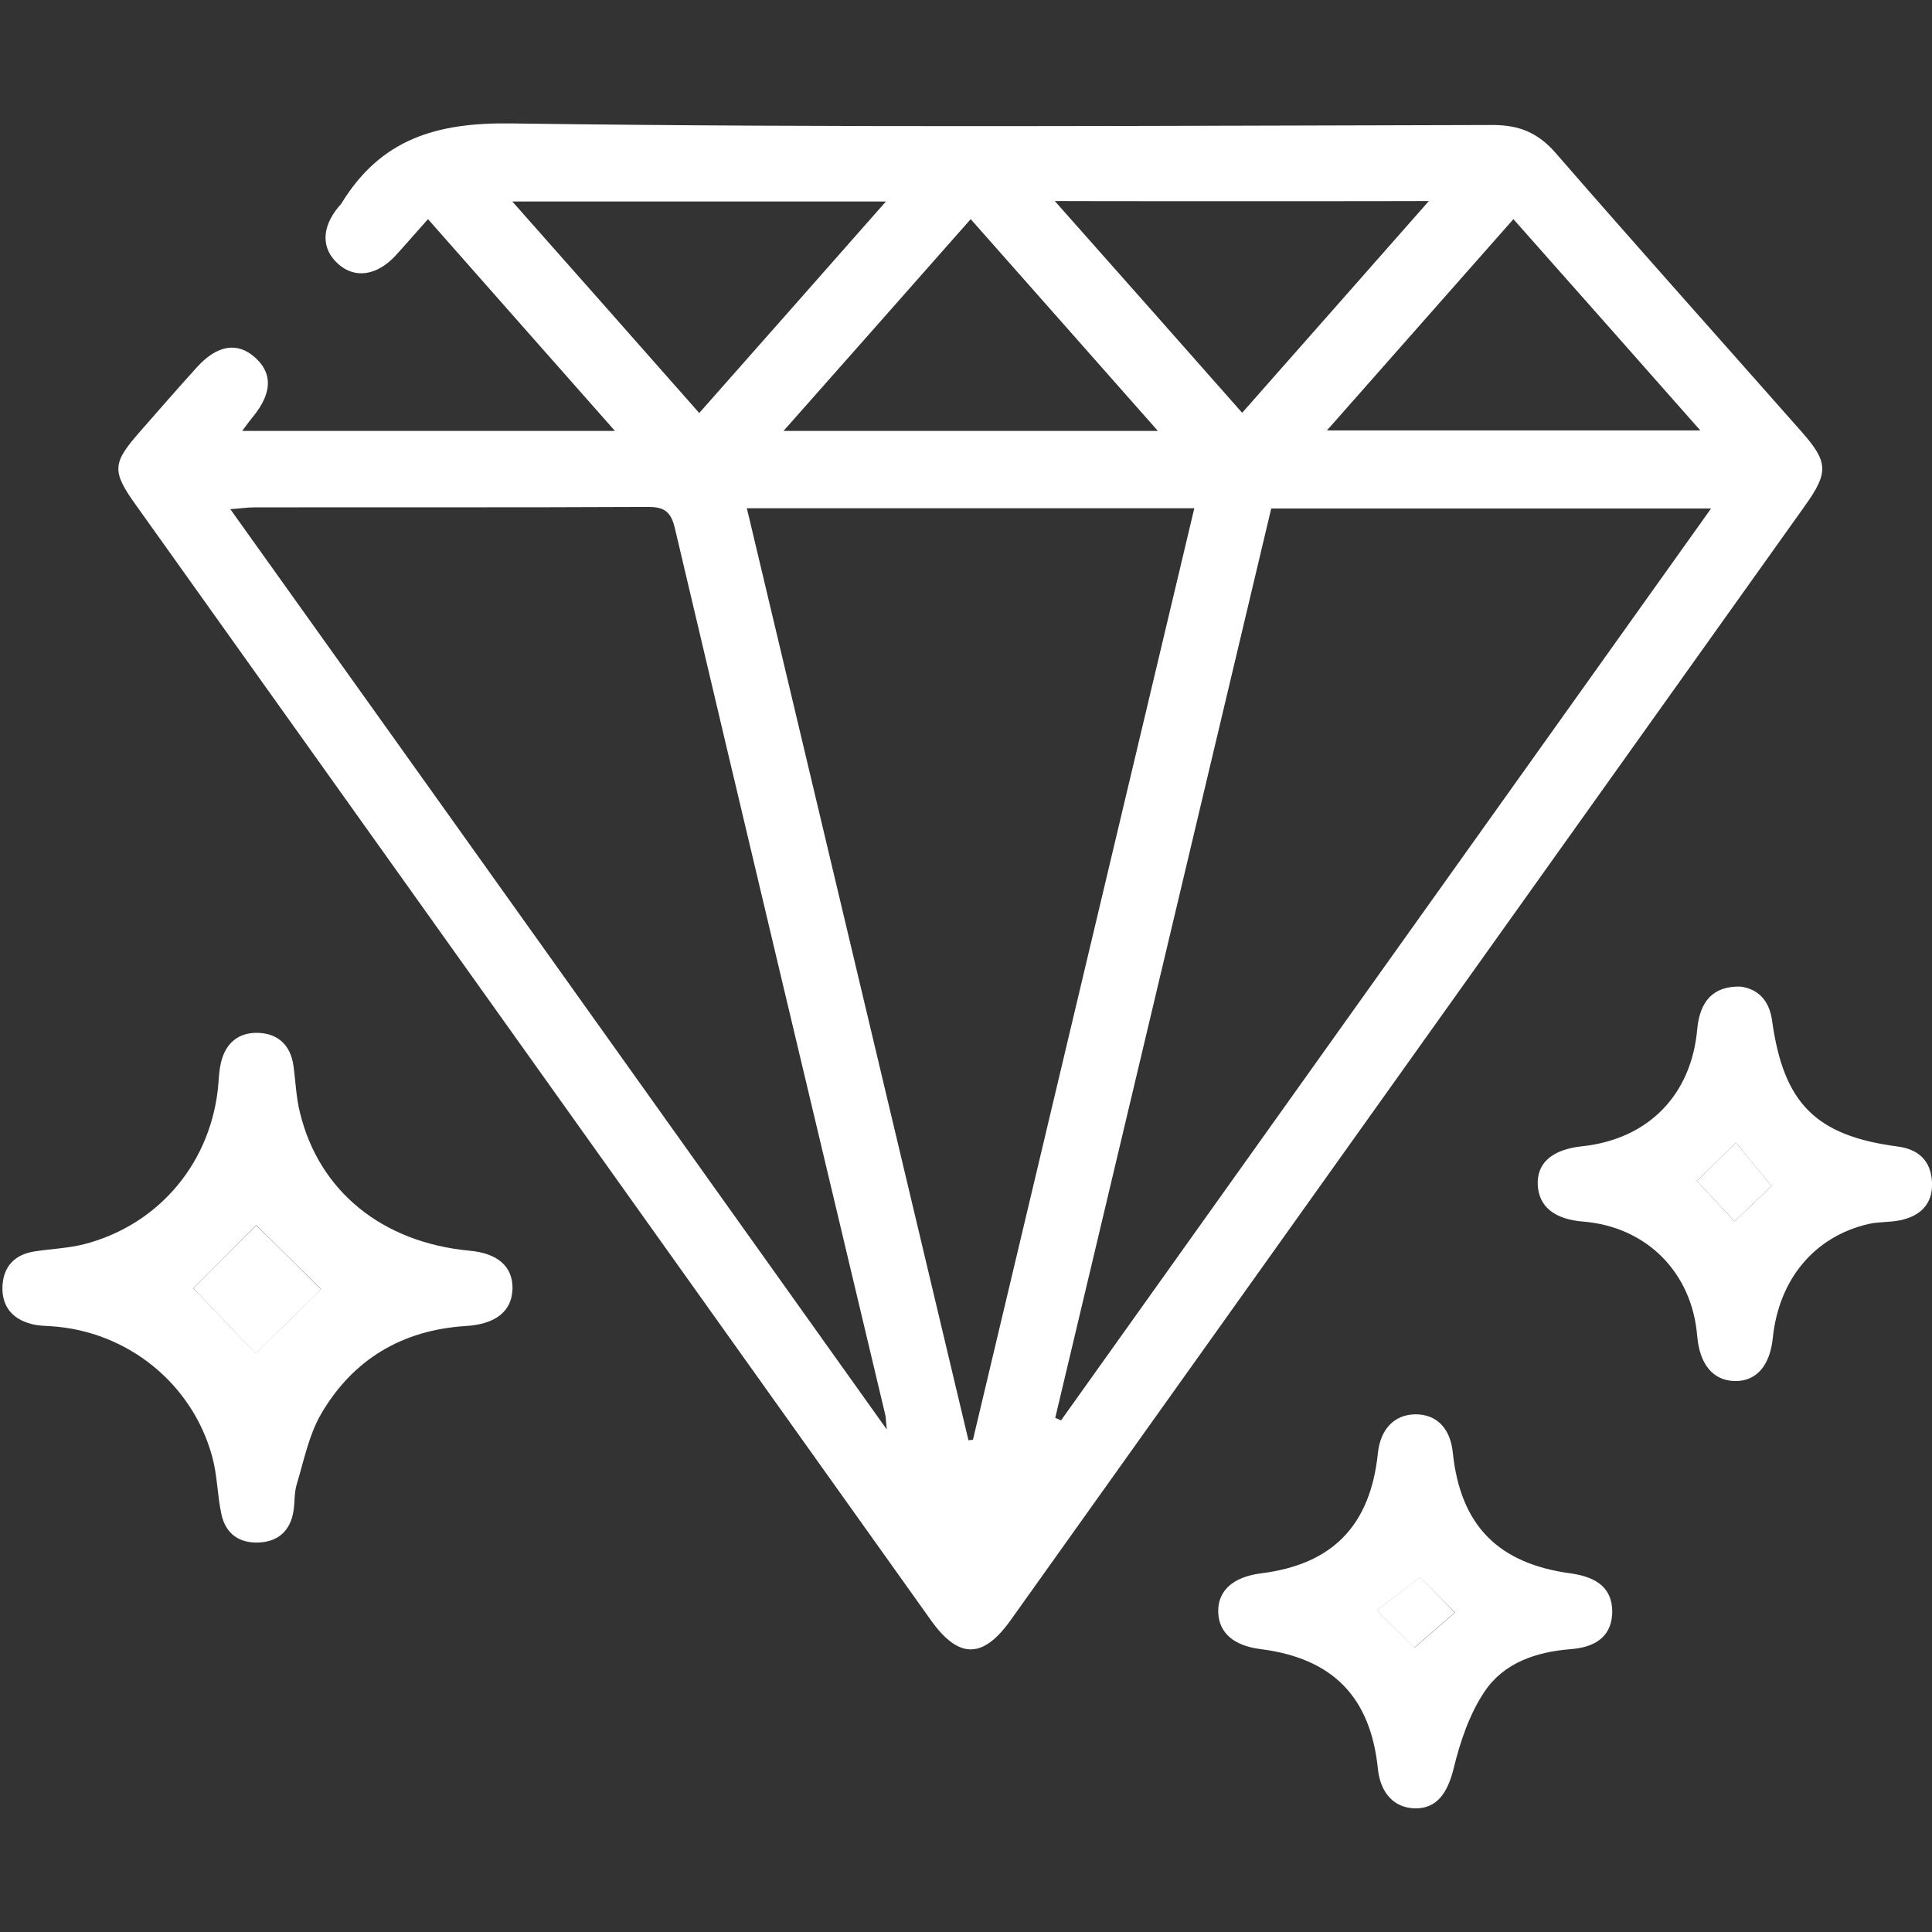
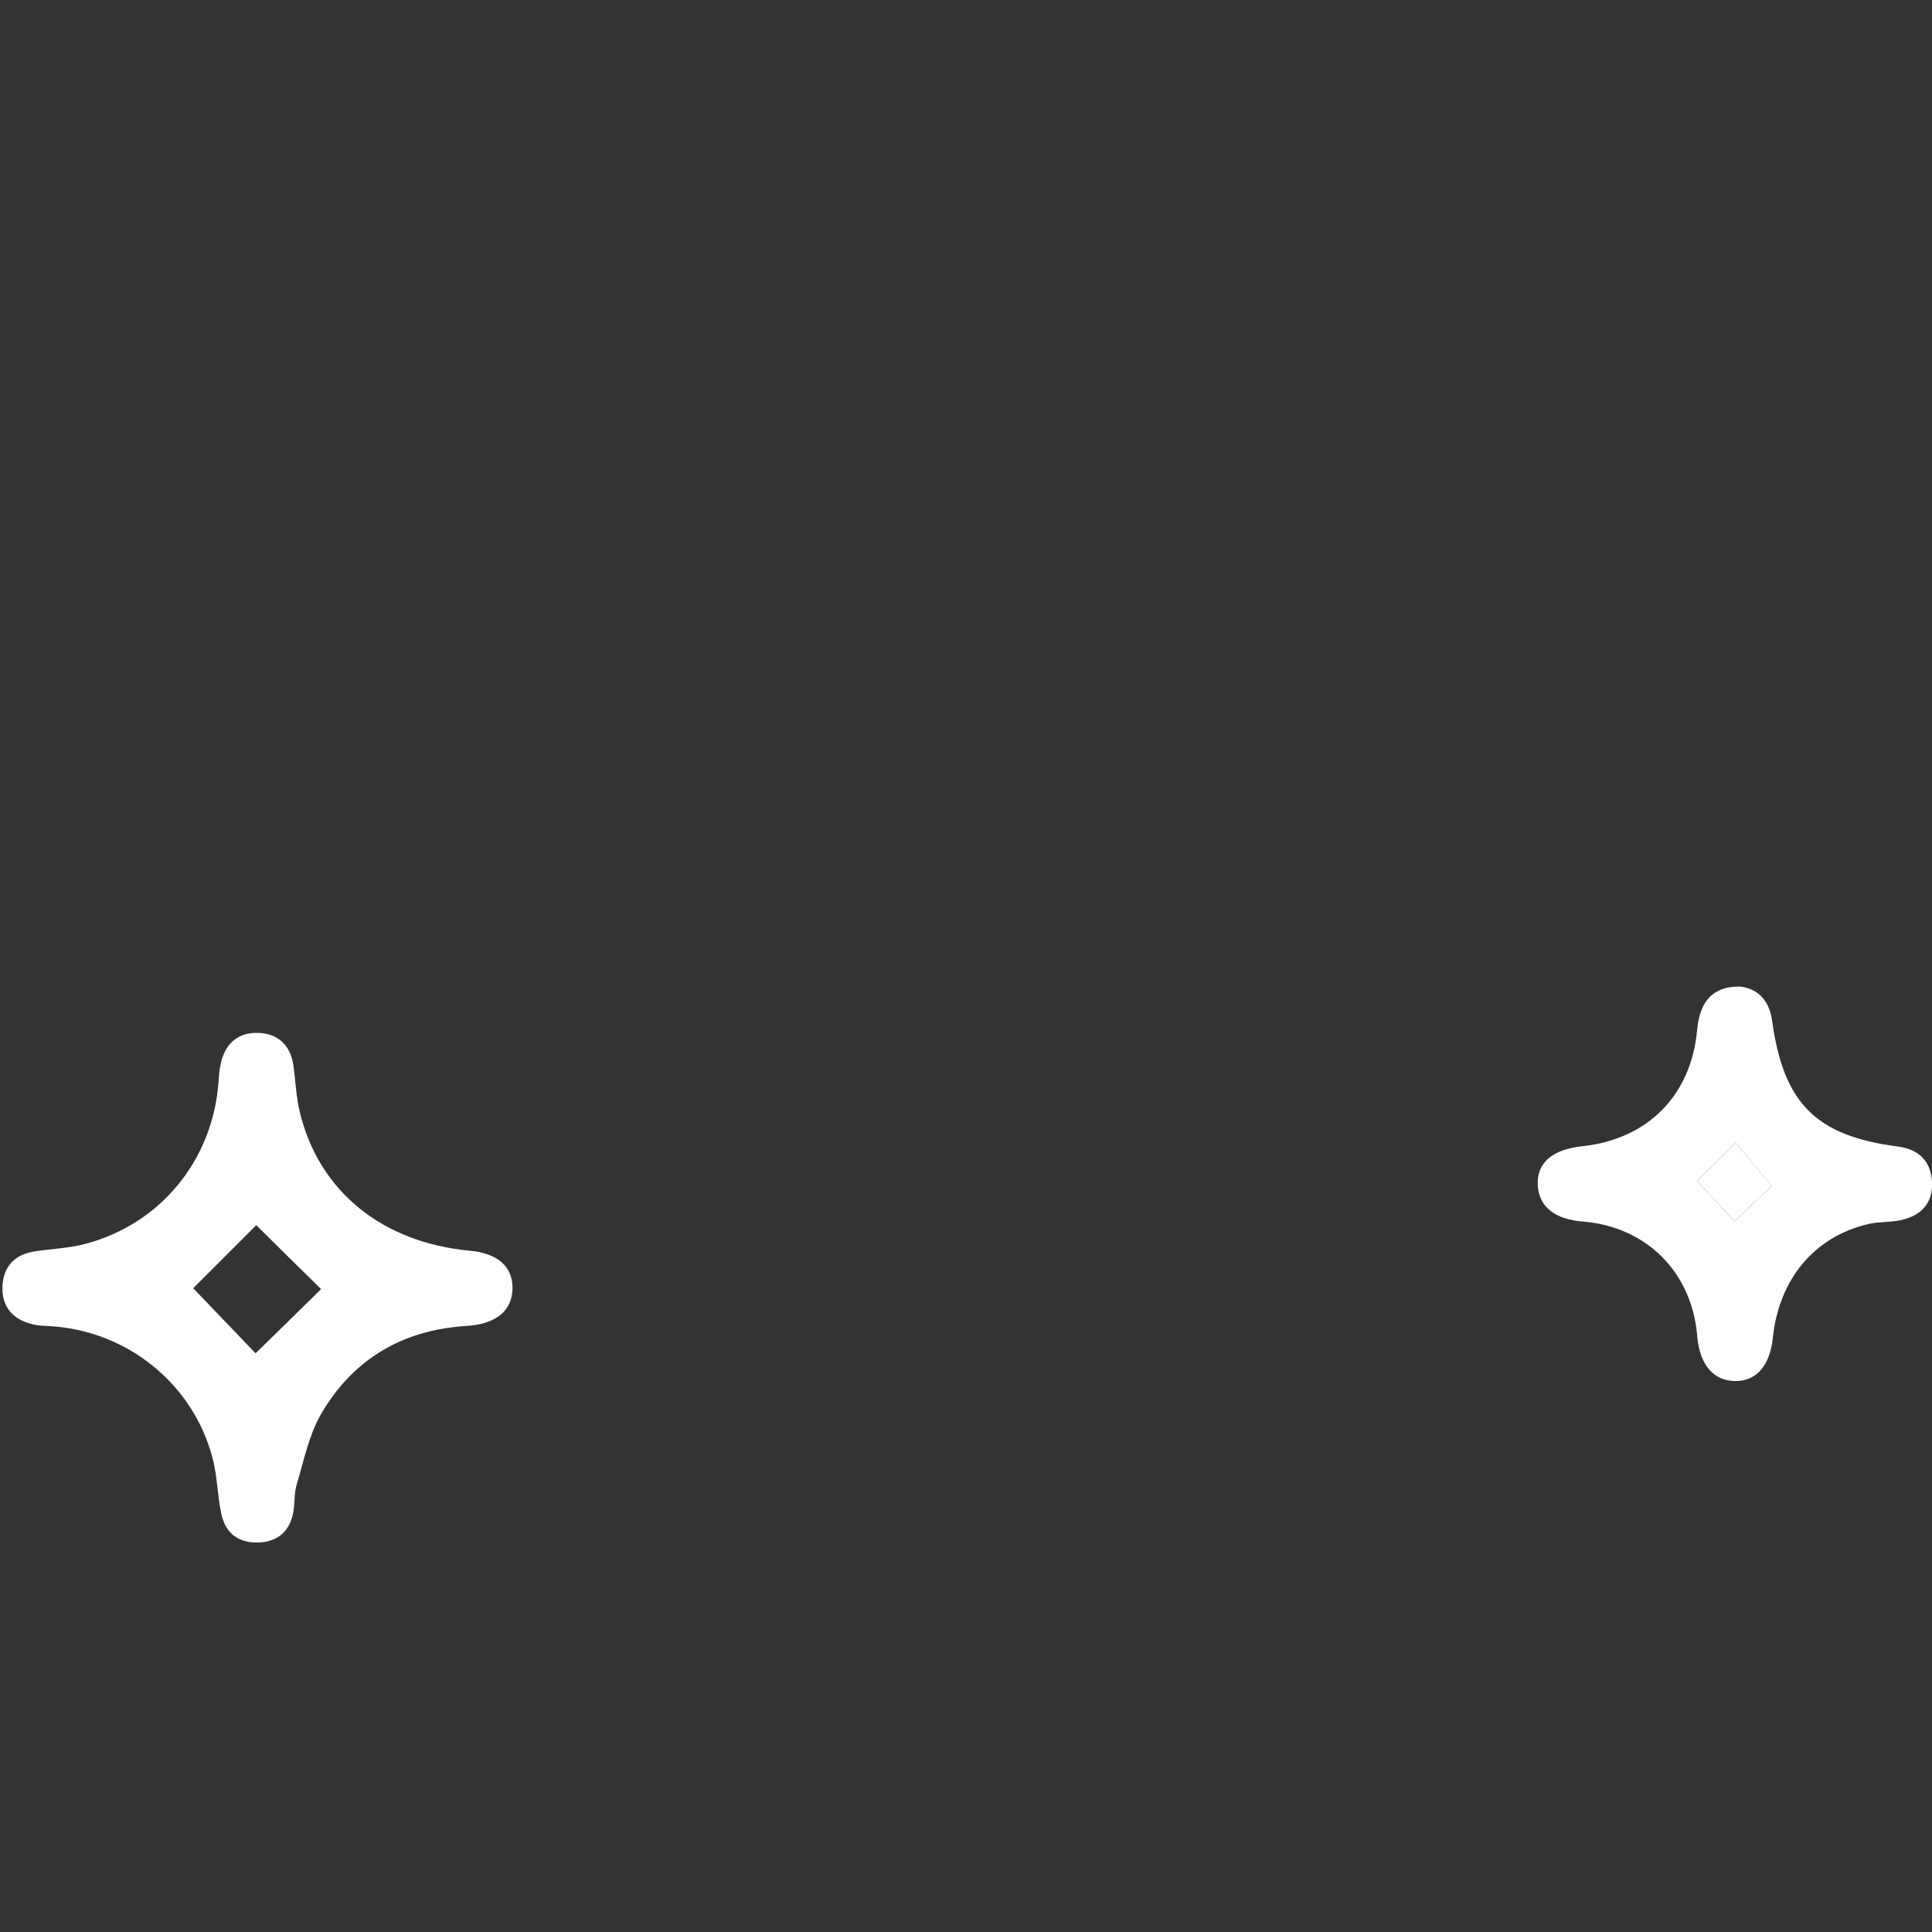
<svg xmlns="http://www.w3.org/2000/svg" version="1.1" id="Layer_1" x="0px" y="0px" viewBox="0 0 864 864" style="enable-background:new 0 0 864 864;" xml:space="preserve">
  <rect x="0" y="0" width="864" height="864" fill="#333333" stroke="none" />
  <style type="text/css">
	.st0{fill:#FFFFFF;}
</style>
-   <path class="st0" d="M108.3,192.7H275c-28.5-32.2-55.6-63-83.6-94.7c-5.4,6-9.9,11.3-14.6,16.4c-8.3,8.9-18.1,10.3-25.5,3.7  c-7.7-6.8-7.6-16.3,0.1-25.6c0.5-0.6,1.1-1.1,1.4-1.7c17.5-28.5,42.2-36.1,75.8-35.6c146.3,2,292.6,1,439,0.7  c11.8,0,20.2,3.5,28,12.4c36.4,41.9,73.4,83.2,110.1,124.8c12,13.6,12.1,18.2,1.4,33.2C688.7,392.4,570.4,558.4,452,724.5  c-12.4,17.4-23.2,17.5-35.6,0.2C297.8,558.3,179.2,391.9,60.6,225.6c-10.6-14.8-10.3-18.5,1.5-32c8.6-9.8,17.1-19.6,25.9-29.3  c9.1-10.1,18.2-11.5,26.1-4.4c7.9,7.1,7.6,15.9-0.9,26.4C111.8,188,110.5,189.7,108.3,192.7L108.3,192.7z M433.1,644.1  c0.7-0.1,1.4-0.2,2-0.2c32.9-138.6,65.9-277.3,99-416.6H334C367.1,366.6,400.1,505.3,433.1,644.1L433.1,644.1z M396.6,639.3  c-0.5-4.3-0.4-5.7-0.8-7c-31.4-132-62.9-264-94-396.1c-1.9-8.1-5.4-9.6-12.8-9.5c-58.5,0.3-116.9,0.1-175.4,0.2  c-3.1,0-6.1,0.5-10.6,0.8C201.1,365,298,501,396.6,639.3z M471.9,634.1c0.9,0.3,1.7,0.7,2.6,1.1c96.6-135.5,193.2-271,290.7-407.8  H568.5C536.3,362.9,504.1,498.5,471.9,634.1L471.9,634.1z M229.1,90.1c28.7,32.4,55.9,63.2,83.6,94.6c27.8-31.5,55-62.2,83.5-94.6  H229.1L229.1,90.1z M471.7,89.9c29,32.7,56.2,63.4,83.8,94.7c28.2-31.9,55.2-62.6,83.5-94.7C639.1,90,471.7,90,471.7,89.9z   M676.8,98c-28,31.8-55.3,62.6-83.4,94.5h167C732,160.3,704.8,129.6,676.8,98L676.8,98z M434.1,98c-28.2,32-55.4,62.7-83.7,94.7  h167.4C489.4,160.5,462.2,129.8,434.1,98L434.1,98z" />
  <path class="st0" d="M229.2,576.2c-0.2,10.1-7.4,16-20.9,16.8c-28.5,1.8-50.6,15-64.8,39.5c-5.4,9.4-7.6,20.7-10.8,31.3  c-1.2,3.9-0.8,8.1-1.5,12.2c-1.4,8.4-6.6,13.3-15.1,13.8c-9,0.5-15.2-3.8-17.1-12.7c-1.8-8.3-1.8-17.1-4-25.3  c-8.8-33-38-56.5-72.1-58.7c-3-0.2-6-0.2-8.8-1c-8.6-2.2-13.4-7.9-13-17c0.5-9,5.7-14.2,14.6-15.5c7.3-1.1,14.9-1.4,22-3.2  c33.9-8.8,57.3-37.3,60-72.2c0.2-3,0.4-6,1.1-8.9c2-8.8,7.9-13.7,16.7-13.4c8.8,0.3,14.4,5.5,15.7,14.5c1,7,1.2,14.2,2.9,21  c8.5,35.3,36.8,58.2,75.7,61.9C222.6,560.4,229.3,566.4,229.2,576.2L229.2,576.2z M86.4,576.1c8.2,8.5,19.8,20.7,27.9,29.1  c9.1-8.9,21.2-20.7,29.3-28.7c-8.7-8.6-21-20.6-29-28.6C106.4,556.1,94.4,568.1,86.4,576.1z" />
-   <path class="st0" d="M721,720.8c-0.1,9.8-6,15.7-18.4,16.7c-15.6,1.2-30.1,6.1-38.7,19c-6.8,10.1-10.9,22.4-13.8,34.3  c-2.8,11.3-7.7,18.1-17.4,17.9c-9.2-0.2-15.4-6.8-16.5-17.7c-3.3-32.1-20.2-49.4-52.4-53.5c-12.1-1.5-18.7-7.3-19-16.5  c-0.3-9.6,6.6-15.8,19.2-17.4c31.9-4,48.8-21.3,52.2-53.7c1.1-10.8,7.4-17.3,16.7-17.4c9.5-0.1,15.7,6.2,16.8,17.1  c3.4,32.6,20.3,49.8,53.2,54.1C715.1,705.5,721,711,721,720.8L721,720.8z M635.1,705.4c-6.6,5.1-13.6,10.4-19.3,14.7  c6.3,6.3,12.3,12.2,16.8,16.7c5.8-5,12.4-10.8,18.1-15.7C644.5,714.9,638.8,709.1,635.1,705.4L635.1,705.4z" />
  <path class="st0" d="M778.2,441.2c7.6,0.9,13,5.8,14.3,15.3c5.1,36.9,19.5,51.4,56,56.2c9.4,1.2,15,6.3,15.5,15.9  c0.5,9.7-5.1,15.2-14.2,17.1c-4.7,1-9.7,0.6-14.3,1.7c-24.1,5.6-40,24.7-42.7,51c-1.3,12.5-7.5,19.5-17.2,19.2  c-9.6-0.3-15.5-7.5-16.6-20.1c-2.3-28.5-22.7-48.9-51-51.2c-12.8-1-19.8-6.7-20.3-16.3c-0.5-9.9,6.4-16,20-17.4  c29.4-3.2,48.7-22.9,51.3-52.3C760.2,447.6,766.2,441,778.2,441.2L778.2,441.2z M758.9,528.1c6,6.5,11.8,12.7,16.8,18.1  c5.5-5.2,11.9-11.3,16.6-15.8c-5.2-6.3-10.8-13-16-19.4C770,517.2,763.9,523.2,758.9,528.1L758.9,528.1z" />
-   <path class="st0" d="M86.4,576.1c8-8,20-20,28.2-28.1c8.1,8,20.3,20,29,28.6c-8.2,8-20.2,19.8-29.3,28.7  C106.2,596.8,94.5,584.6,86.4,576.1z" />
-   <path class="st0" d="M635.1,705.3c3.7,3.8,9.4,9.6,15.5,15.8c-5.7,4.9-12.2,10.6-18.1,15.7c-4.5-4.5-10.4-10.4-16.8-16.7  C621.5,715.7,628.5,710.4,635.1,705.3L635.1,705.3z" />
  <path class="st0" d="M758.9,528.1c5.1-5,11.1-10.9,17.4-17.1c5.2,6.3,10.8,13.1,16,19.4c-4.7,4.5-11.1,10.5-16.6,15.8  C770.7,540.8,764.9,534.6,758.9,528.1L758.9,528.1z" />
</svg>